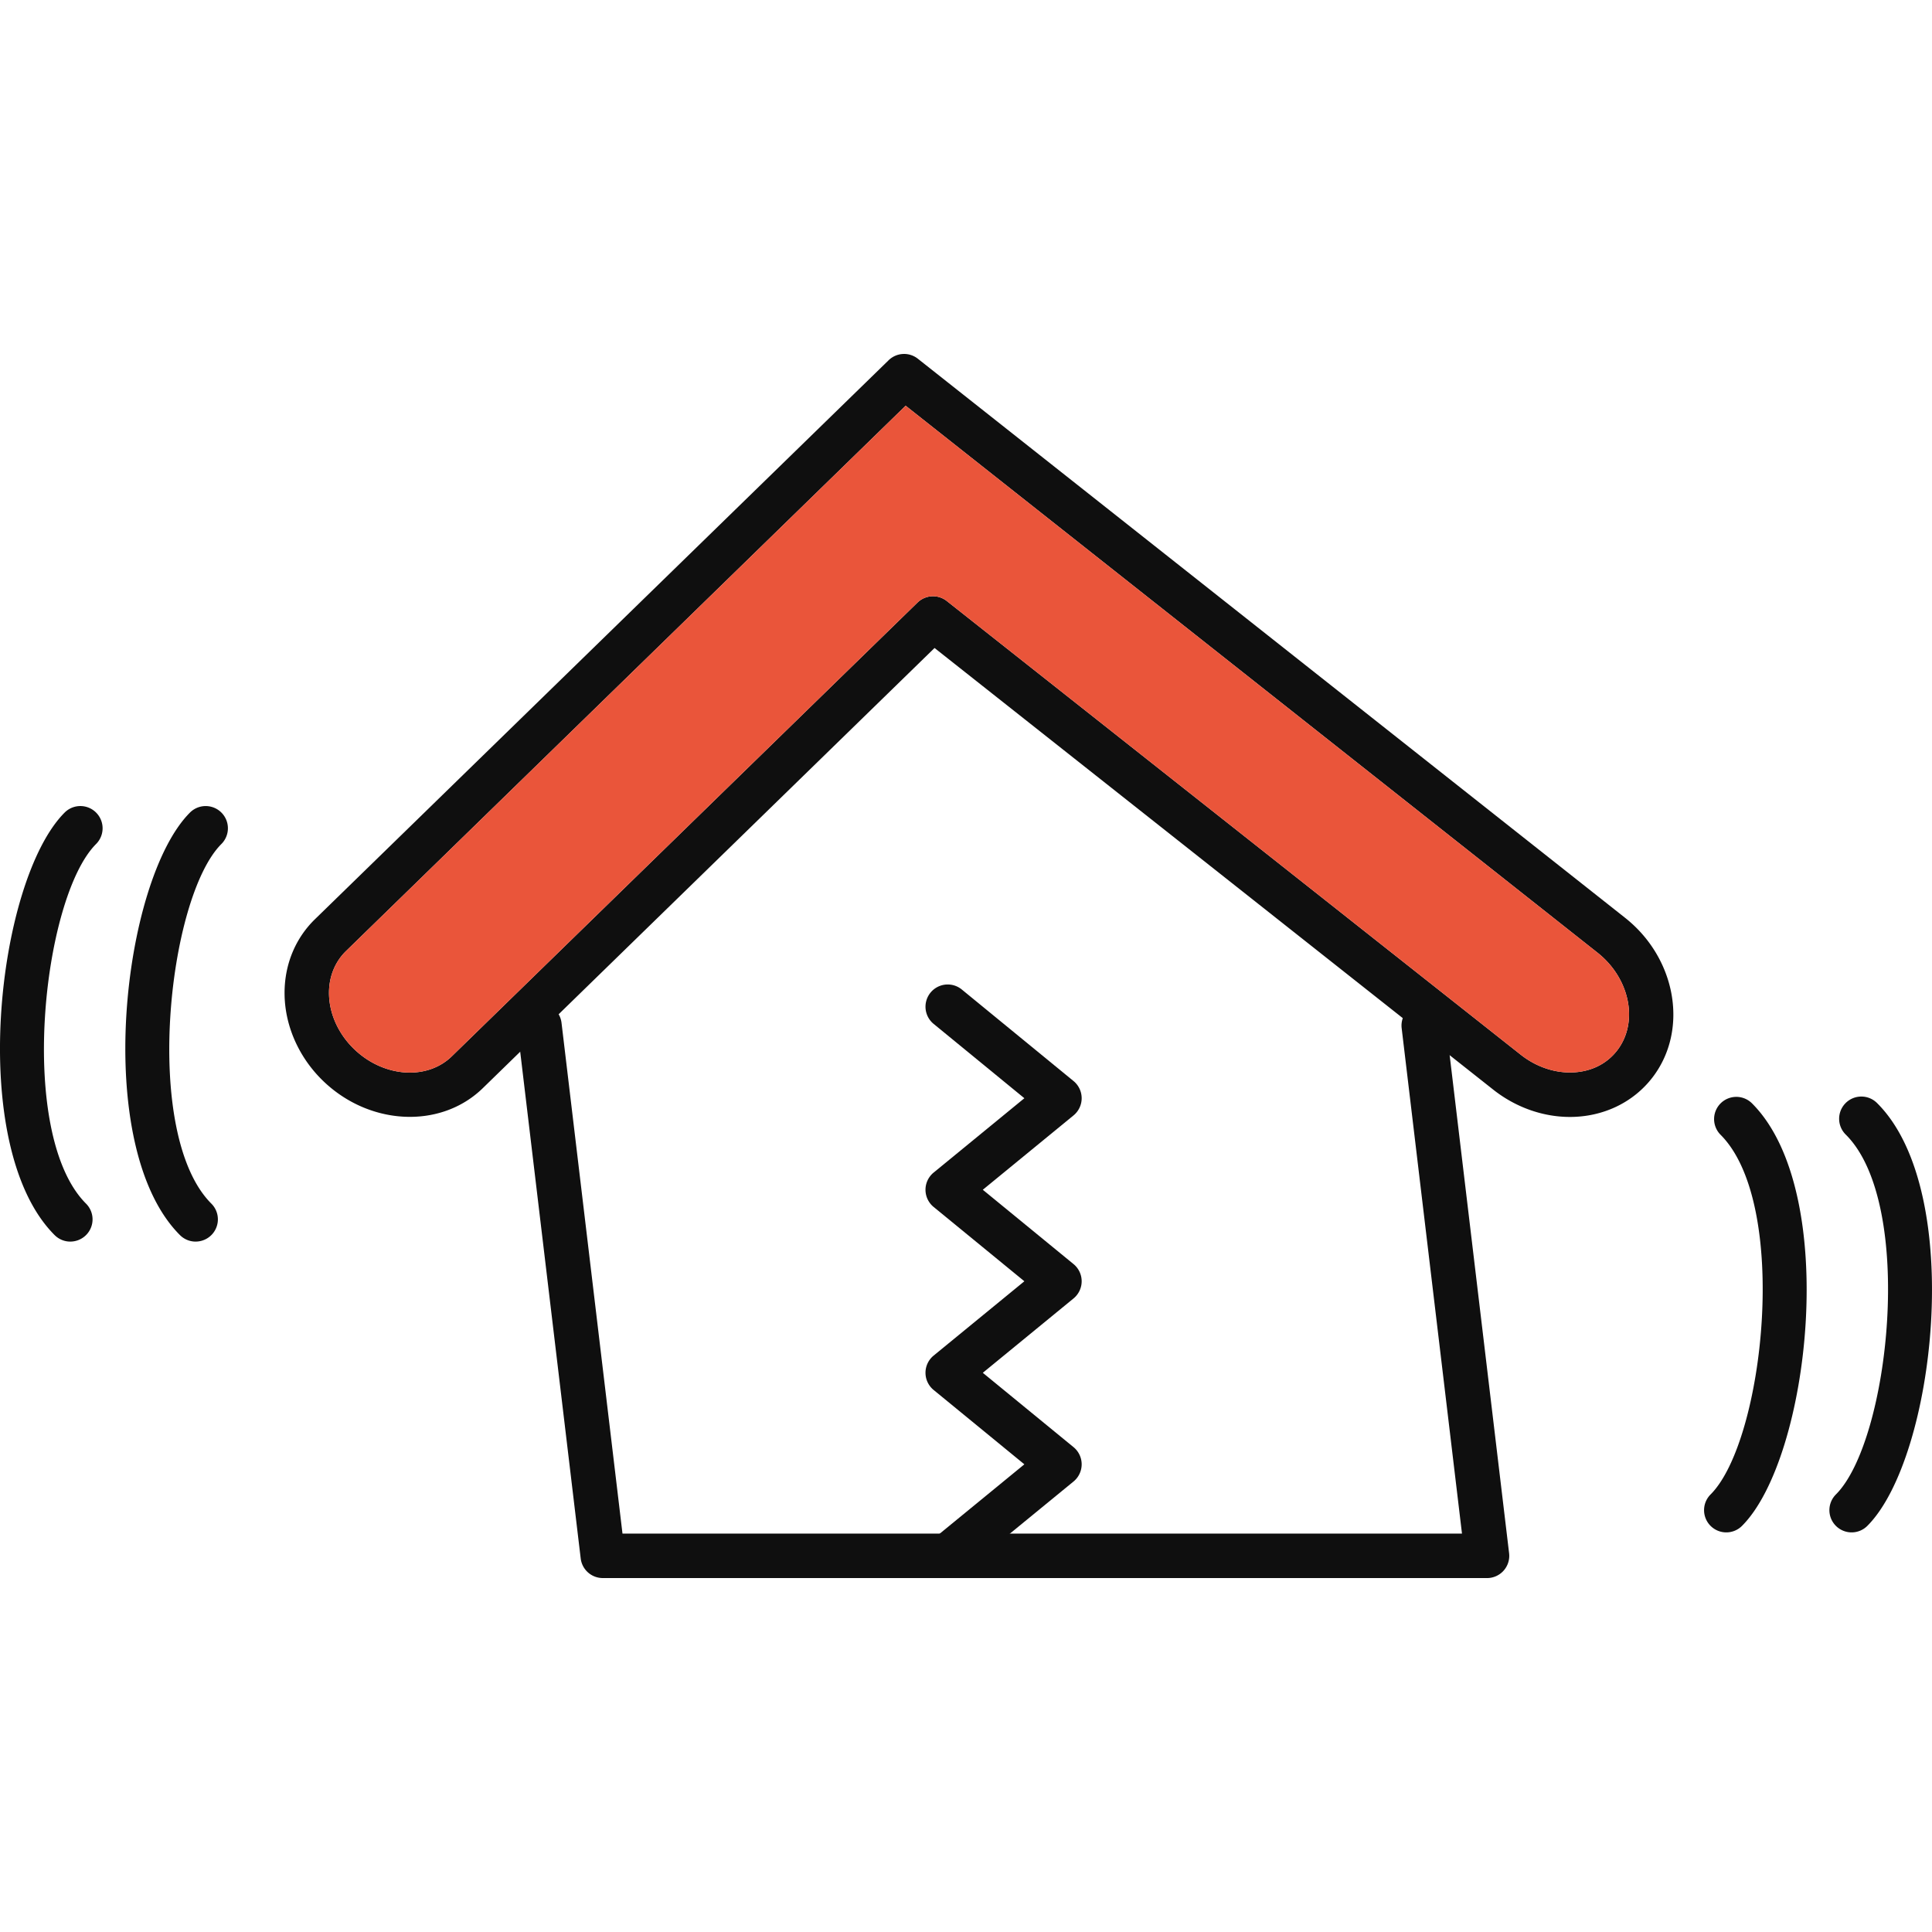
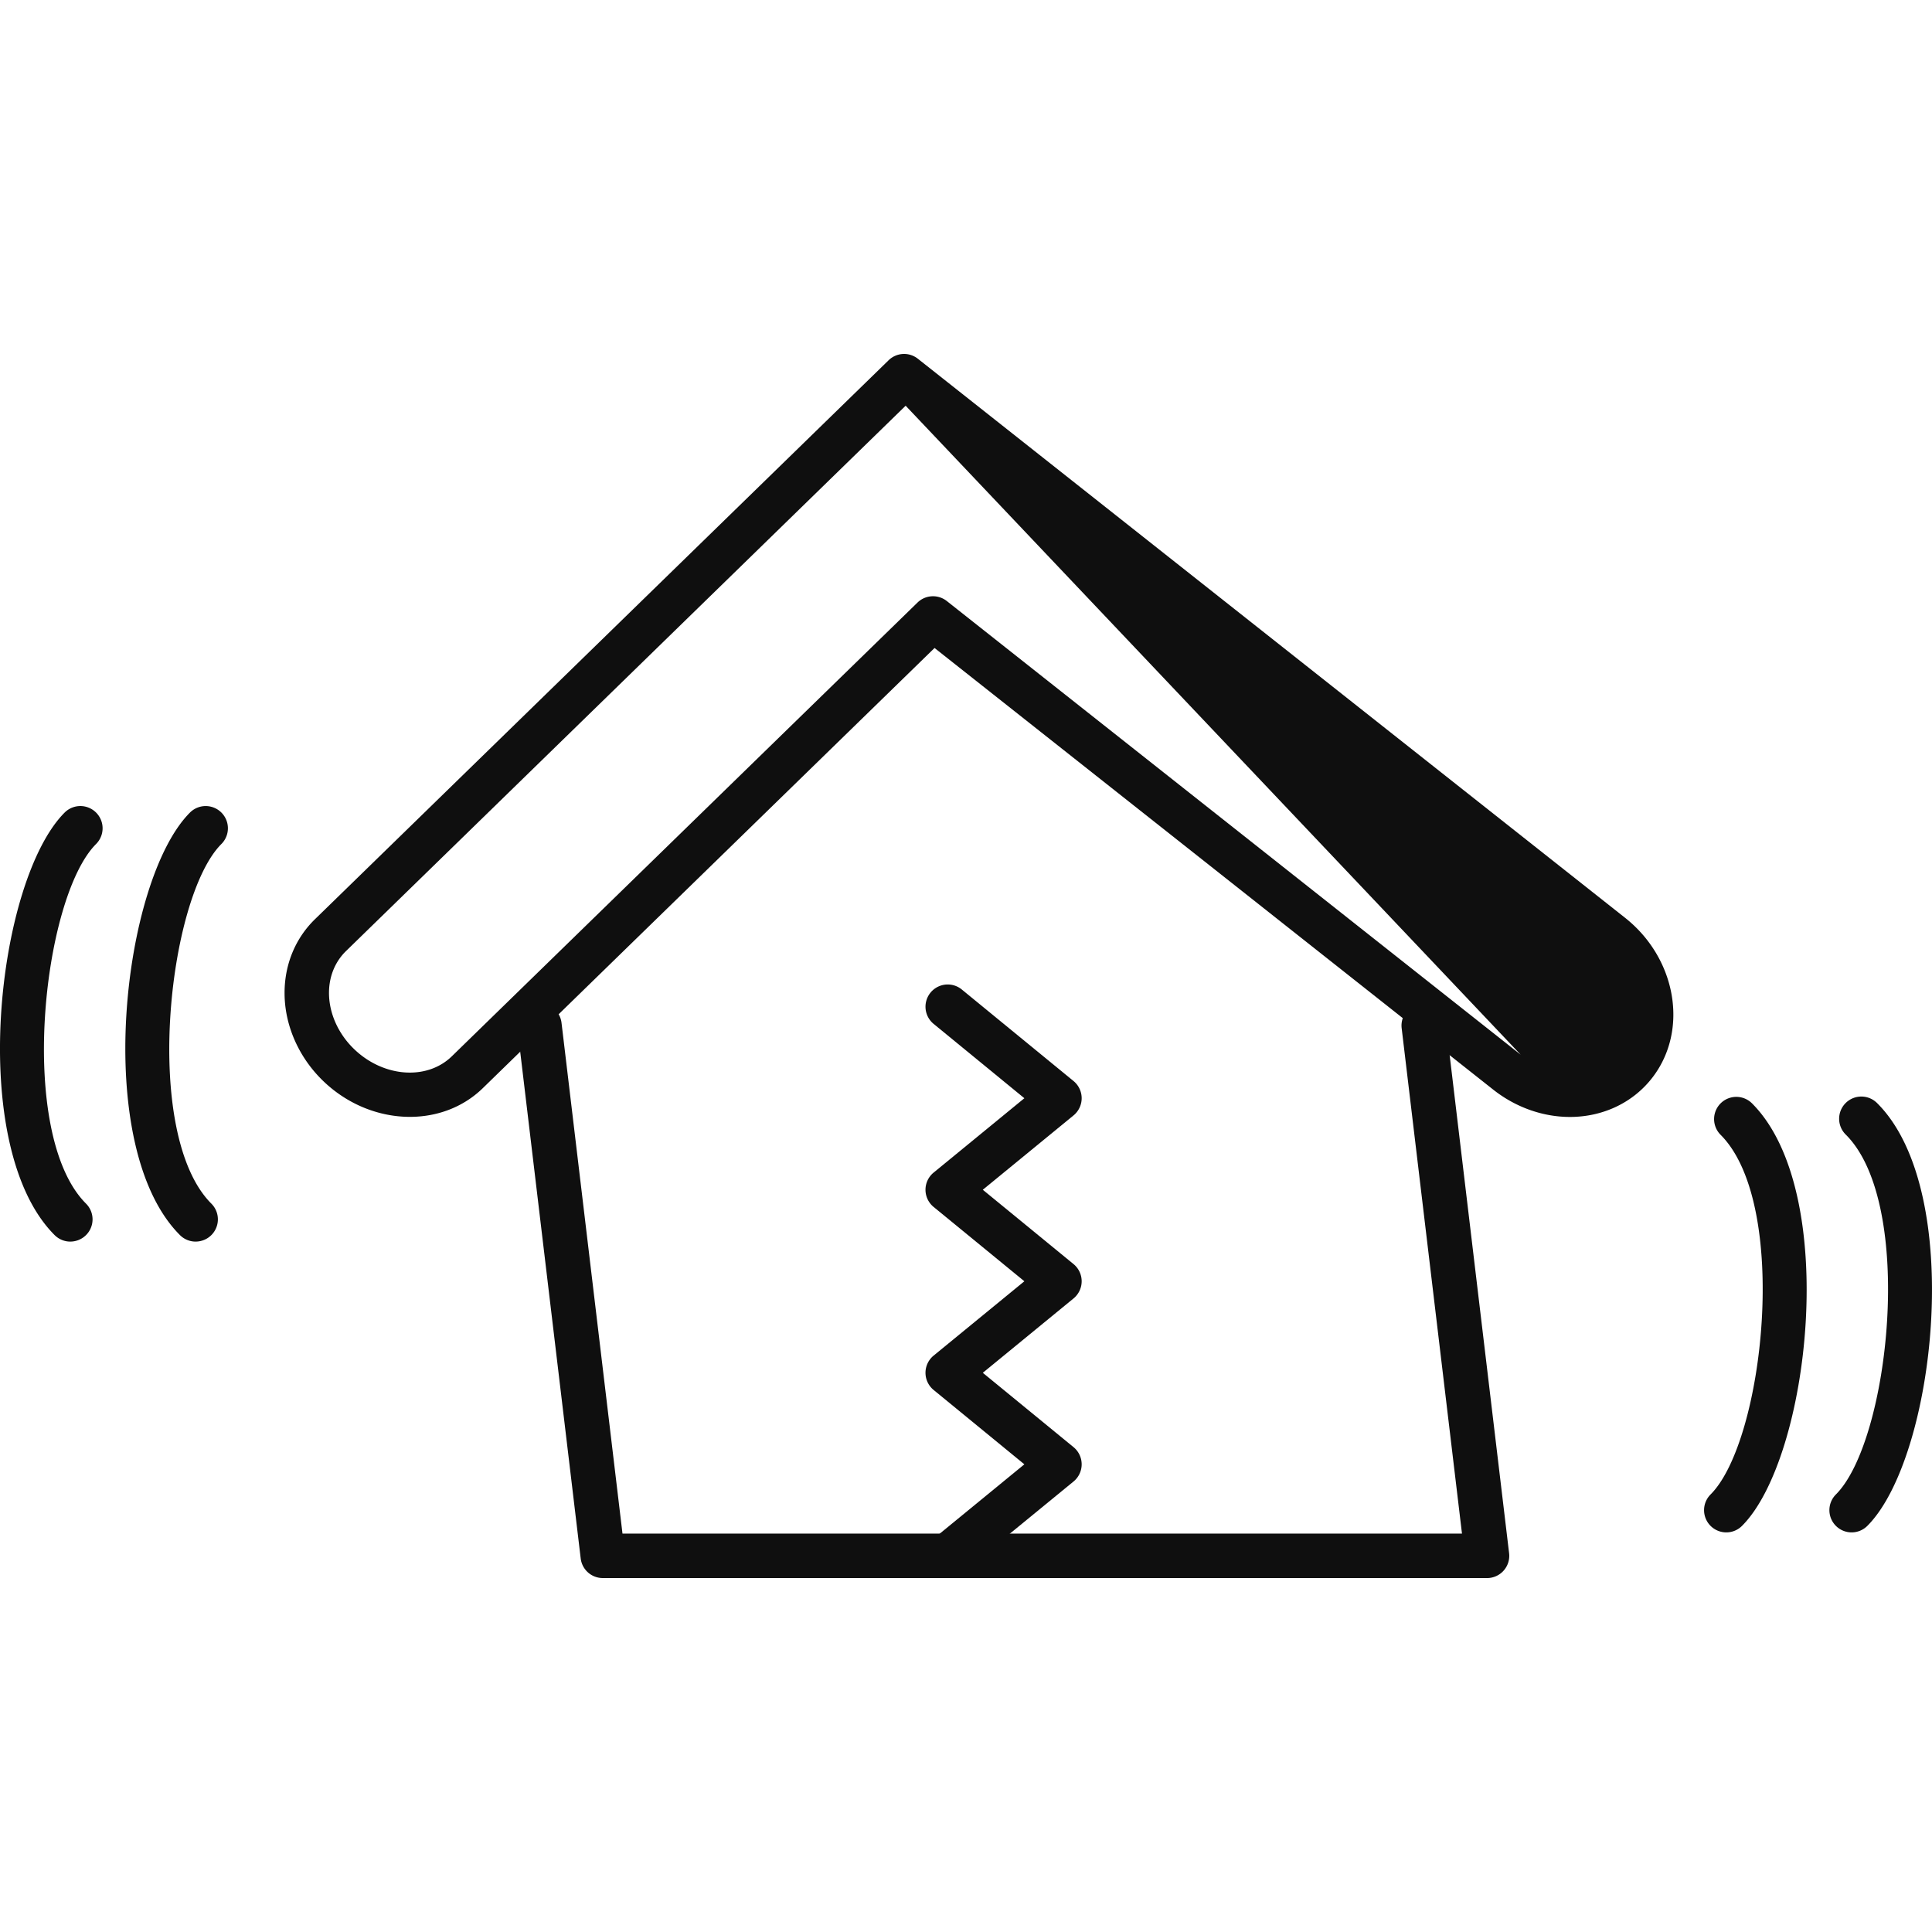
<svg xmlns="http://www.w3.org/2000/svg" width="100" height="100">
  <path d="M49.055 81.68a1.15 1.15 0 0 1-.73-2.04l4.696-3.847-4.696-3.848a1.15 1.15 0 0 1 0-1.78l4.696-3.847-4.696-3.846a1.15 1.15 0 0 1 0-1.78l4.696-3.848-4.696-3.847a1.15 1.15 0 1 1 1.458-1.78l5.782 4.737a1.15 1.15 0 0 1 0 1.78l-4.695 3.848 4.695 3.846a1.15 1.15 0 0 1 0 1.78l-4.695 3.848 4.695 3.847a1.15 1.15 0 0 1 0 1.78l-5.782 4.736c-.213.176-.472.261-.728.261Z" style="fill:#0f0f0f" />
-   <path d="M81.257 57.813c-1.406 0-2.817-.503-3.973-1.418L48.372 33.54 24.997 56.316c-2.205 2.154-5.95 1.952-8.352-.446-1.229-1.226-1.928-2.872-1.916-4.515.009-1.456.567-2.796 1.571-3.774l29.693-28.933a1.147 1.147 0 0 1 1.516-.079l36.602 28.934c2.658 2.1 3.3 5.801 1.432 8.252-.996 1.307-2.56 2.058-4.286 2.058ZM46.876 21 17.906 49.23c-.56.546-.872 1.305-.877 2.14-.006 1.031.446 2.08 1.243 2.875 1.514 1.512 3.81 1.705 5.118.425l24.1-23.482a1.151 1.151 0 0 1 1.517-.078L78.71 54.59c.752.594 1.656.921 2.547.921 1.018 0 1.89-.409 2.457-1.153 1.111-1.458.65-3.724-1.03-5.05L46.876 21Z" style="fill:#0f0f0f" />
-   <path d="M46.876 21 17.906 49.23c-.56.546-.872 1.305-.877 2.14-.006 1.031.446 2.08 1.243 2.875 1.514 1.512 3.81 1.705 5.118.425l24.1-23.482a1.151 1.151 0 0 1 1.517-.078L78.71 54.59c.752.594 1.656.921 2.547.921 1.018 0 1.89-.409 2.457-1.153 1.111-1.458.65-3.724-1.03-5.05L46.876 21Z" style="fill:#ea553a" />
+   <path d="M81.257 57.813c-1.406 0-2.817-.503-3.973-1.418L48.372 33.54 24.997 56.316c-2.205 2.154-5.95 1.952-8.352-.446-1.229-1.226-1.928-2.872-1.916-4.515.009-1.456.567-2.796 1.571-3.774l29.693-28.933a1.147 1.147 0 0 1 1.516-.079l36.602 28.934c2.658 2.1 3.3 5.801 1.432 8.252-.996 1.307-2.56 2.058-4.286 2.058ZM46.876 21 17.906 49.23c-.56.546-.872 1.305-.877 2.14-.006 1.031.446 2.08 1.243 2.875 1.514 1.512 3.81 1.705 5.118.425l24.1-23.482a1.151 1.151 0 0 1 1.517-.078L78.71 54.59L46.876 21Z" style="fill:#0f0f0f" />
  <path d="M76.968 81.68H31.199a1.151 1.151 0 0 1-1.142-1.014L26.78 53.219a1.15 1.15 0 0 1 1.007-1.279c.64-.08 1.203.376 1.278 1.007l3.155 26.432h43.452L72.55 53.22a1.15 1.15 0 0 1 1.006-1.279 1.142 1.142 0 0 1 1.279 1.007l3.276 27.447a1.151 1.151 0 0 1-1.142 1.286ZM10.127 64.265c-.294 0-.589-.113-.813-.337-4.584-4.585-2.994-18.356.519-21.87a1.15 1.15 0 1 1 1.626 1.628C8.686 46.459 7.344 58.704 10.94 62.3a1.15 1.15 0 0 1-.813 1.964ZM3.64 64.265c-.294 0-.588-.113-.813-.337-4.584-4.584-2.994-18.356.519-21.87a1.15 1.15 0 1 1 1.627 1.628C2.199 46.46.858 58.704 4.453 62.3a1.15 1.15 0 0 1-.813 1.964ZM89.353 79.316a1.15 1.15 0 0 1-.813-1.964c2.773-2.774 4.114-15.017.518-18.615a1.15 1.15 0 1 1 1.627-1.626c4.584 4.583 2.994 18.355-.519 21.868a1.147 1.147 0 0 1-.813.337ZM95.84 79.316a1.15 1.15 0 0 1-.813-1.964c2.774-2.774 4.115-15.017.52-18.615a1.15 1.15 0 1 1 1.626-1.626c4.583 4.583 2.994 18.355-.52 21.868a1.147 1.147 0 0 1-.813.337Z" style="fill:#0f0f0f" />
</svg>